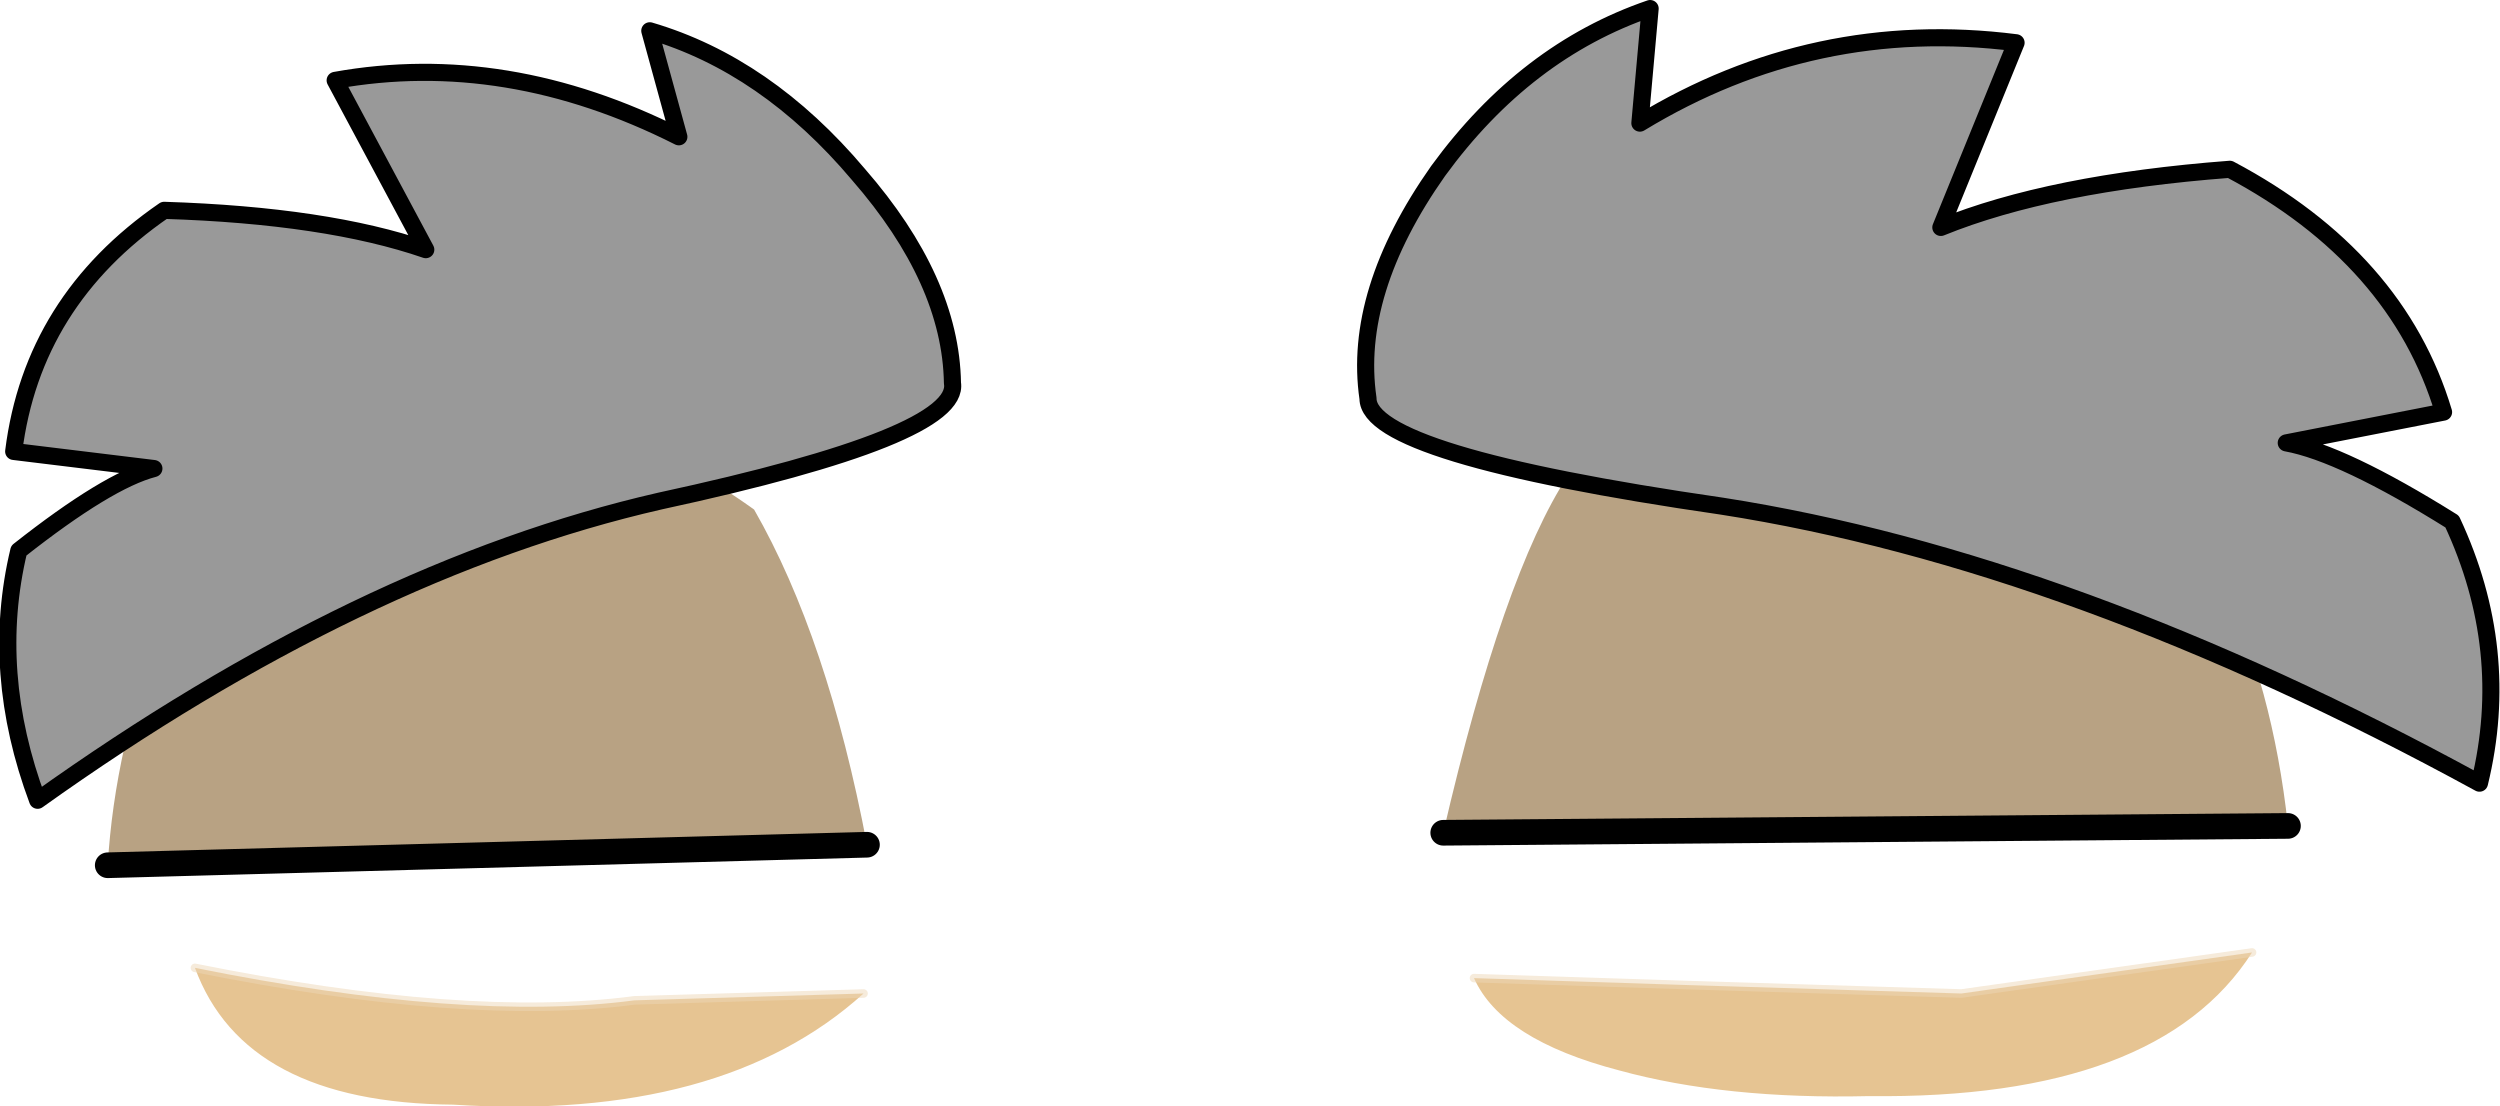
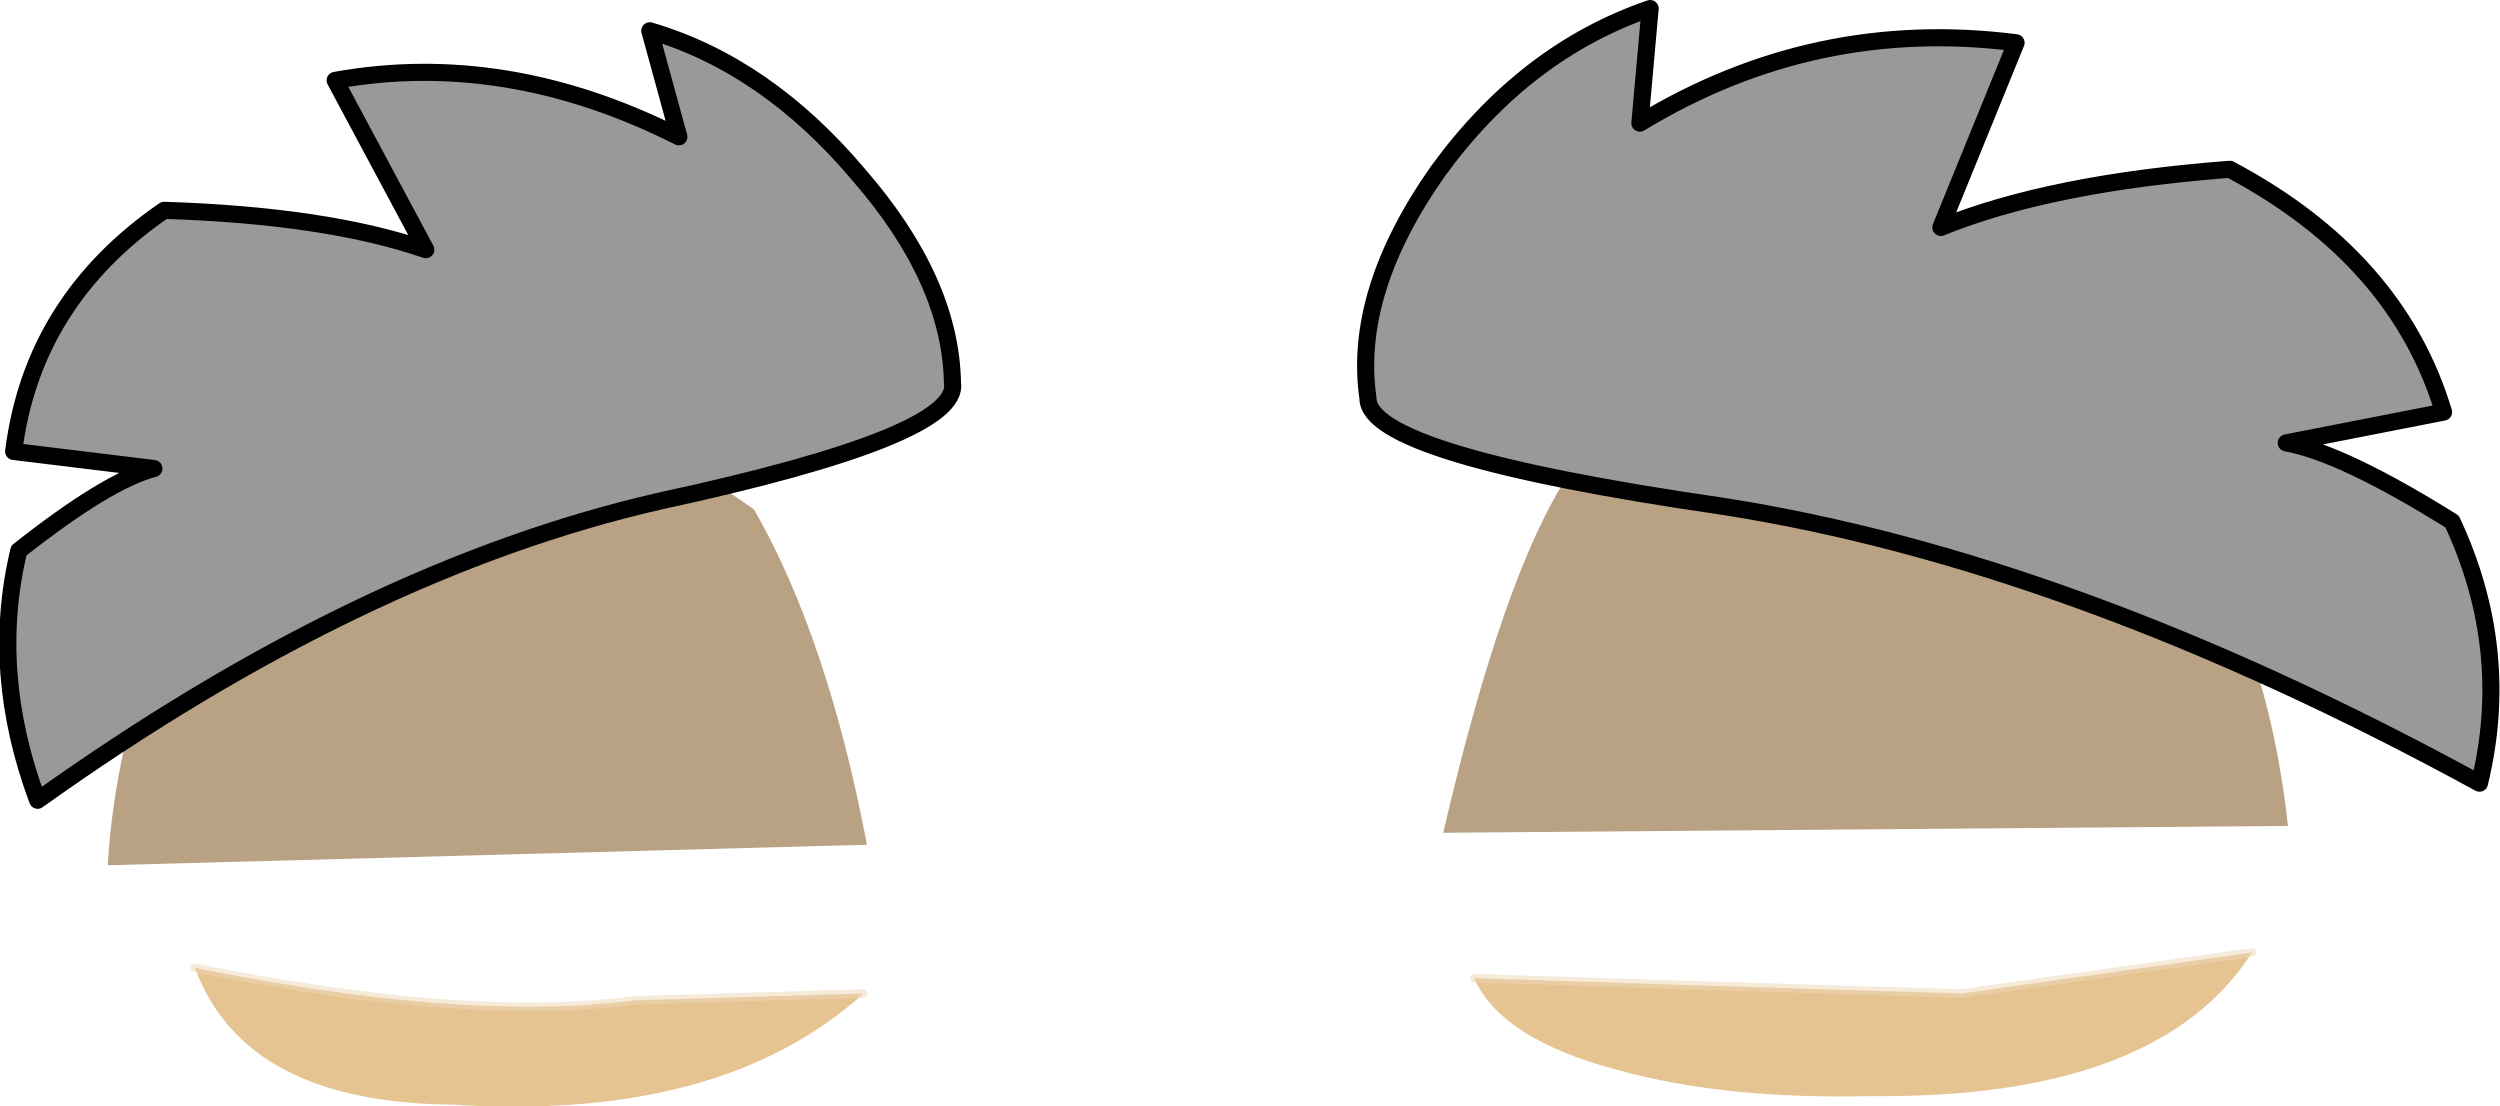
<svg xmlns="http://www.w3.org/2000/svg" height="32.35px" width="73.1px">
  <g transform="matrix(1.0, 0.0, 0.0, 1.0, -2.15, -1.6)">
    <path d="M69.05 25.75 L44.35 25.95 Q46.1 18.4 48.0 15.5 57.35 9.7 67.1 18.55 68.6 21.65 69.05 25.75 M27.5 26.3 L5.3 26.9 Q5.5 23.45 6.9 19.75 15.55 10.25 24.2 16.5 26.35 20.25 27.5 26.3" fill="#b8a283" fill-rule="evenodd" stroke="none" />
    <path d="M45.25 30.2 L51.4 30.4 59.5 30.65 68.0 29.45 Q65.25 33.75 56.8 33.65 52.6 33.75 49.5 32.9 46.05 32.0 45.25 30.2 M27.4 30.65 Q23.25 34.4 15.4 33.9 9.3 33.85 7.85 29.9 15.8 31.5 20.7 30.85 L27.4 30.65" fill="#e6c492" fill-rule="evenodd" stroke="none" />
-     <path d="M44.35 25.95 L69.05 25.75 M27.5 26.3 L5.3 26.9" fill="none" stroke="#000000" stroke-linecap="round" stroke-linejoin="round" stroke-width="0.75" />
    <path d="M68.0 29.45 L59.5 30.65 51.4 30.4 45.25 30.2 M7.85 29.9 Q15.8 31.5 20.7 30.85 L27.4 30.65" fill="none" stroke="#eed8b7" stroke-linecap="round" stroke-linejoin="round" stroke-opacity="0.498" stroke-width="0.25" />
    <path d="M73.6 13.65 L69.0 14.55 Q70.65 14.85 73.85 16.85 75.6 20.6 74.65 24.5 62.75 18.0 52.5 16.4 42.15 14.9 42.15 13.25 41.7 10.15 44.2 6.6 46.75 3.1 50.4 1.85 L50.1 5.2 Q55.2 2.1 61.1 2.85 L58.9 8.25 Q62.1 6.95 67.35 6.55 72.25 9.15 73.6 13.65 M30.0 12.8 Q30.25 14.35 21.45 16.25 12.7 18.25 3.25 25.0 1.85 21.25 2.7 17.7 5.3 15.65 6.65 15.3 L2.55 14.8 Q3.1 10.4 6.95 7.75 11.7 7.9 14.6 8.9 L11.95 3.95 Q16.95 3.05 22.0 5.6 L21.15 2.5 Q24.55 3.5 27.25 6.7 29.95 9.8 30.0 12.8" fill="#999999" fill-rule="evenodd" stroke="none" />
    <path d="M73.6 13.65 L69.0 14.55 Q70.65 14.85 73.85 16.85 75.6 20.6 74.65 24.5 62.75 18.0 52.5 16.4 42.15 14.9 42.15 13.25 41.7 10.15 44.2 6.6 46.75 3.1 50.4 1.85 L50.1 5.2 Q55.2 2.1 61.1 2.85 L58.9 8.25 Q62.1 6.95 67.35 6.55 72.25 9.15 73.6 13.65 M30.0 12.8 Q29.95 9.8 27.25 6.7 24.55 3.5 21.15 2.5 L22.0 5.6 Q16.95 3.05 11.95 3.95 L14.6 8.9 Q11.7 7.9 6.95 7.75 3.1 10.4 2.55 14.8 L6.65 15.3 Q5.3 15.65 2.7 17.7 1.85 21.25 3.25 25.0 12.7 18.25 21.45 16.25 30.25 14.35 30.0 12.8" fill="none" stroke="#000000" stroke-linecap="round" stroke-linejoin="round" stroke-width="0.5" />
  </g>
</svg>